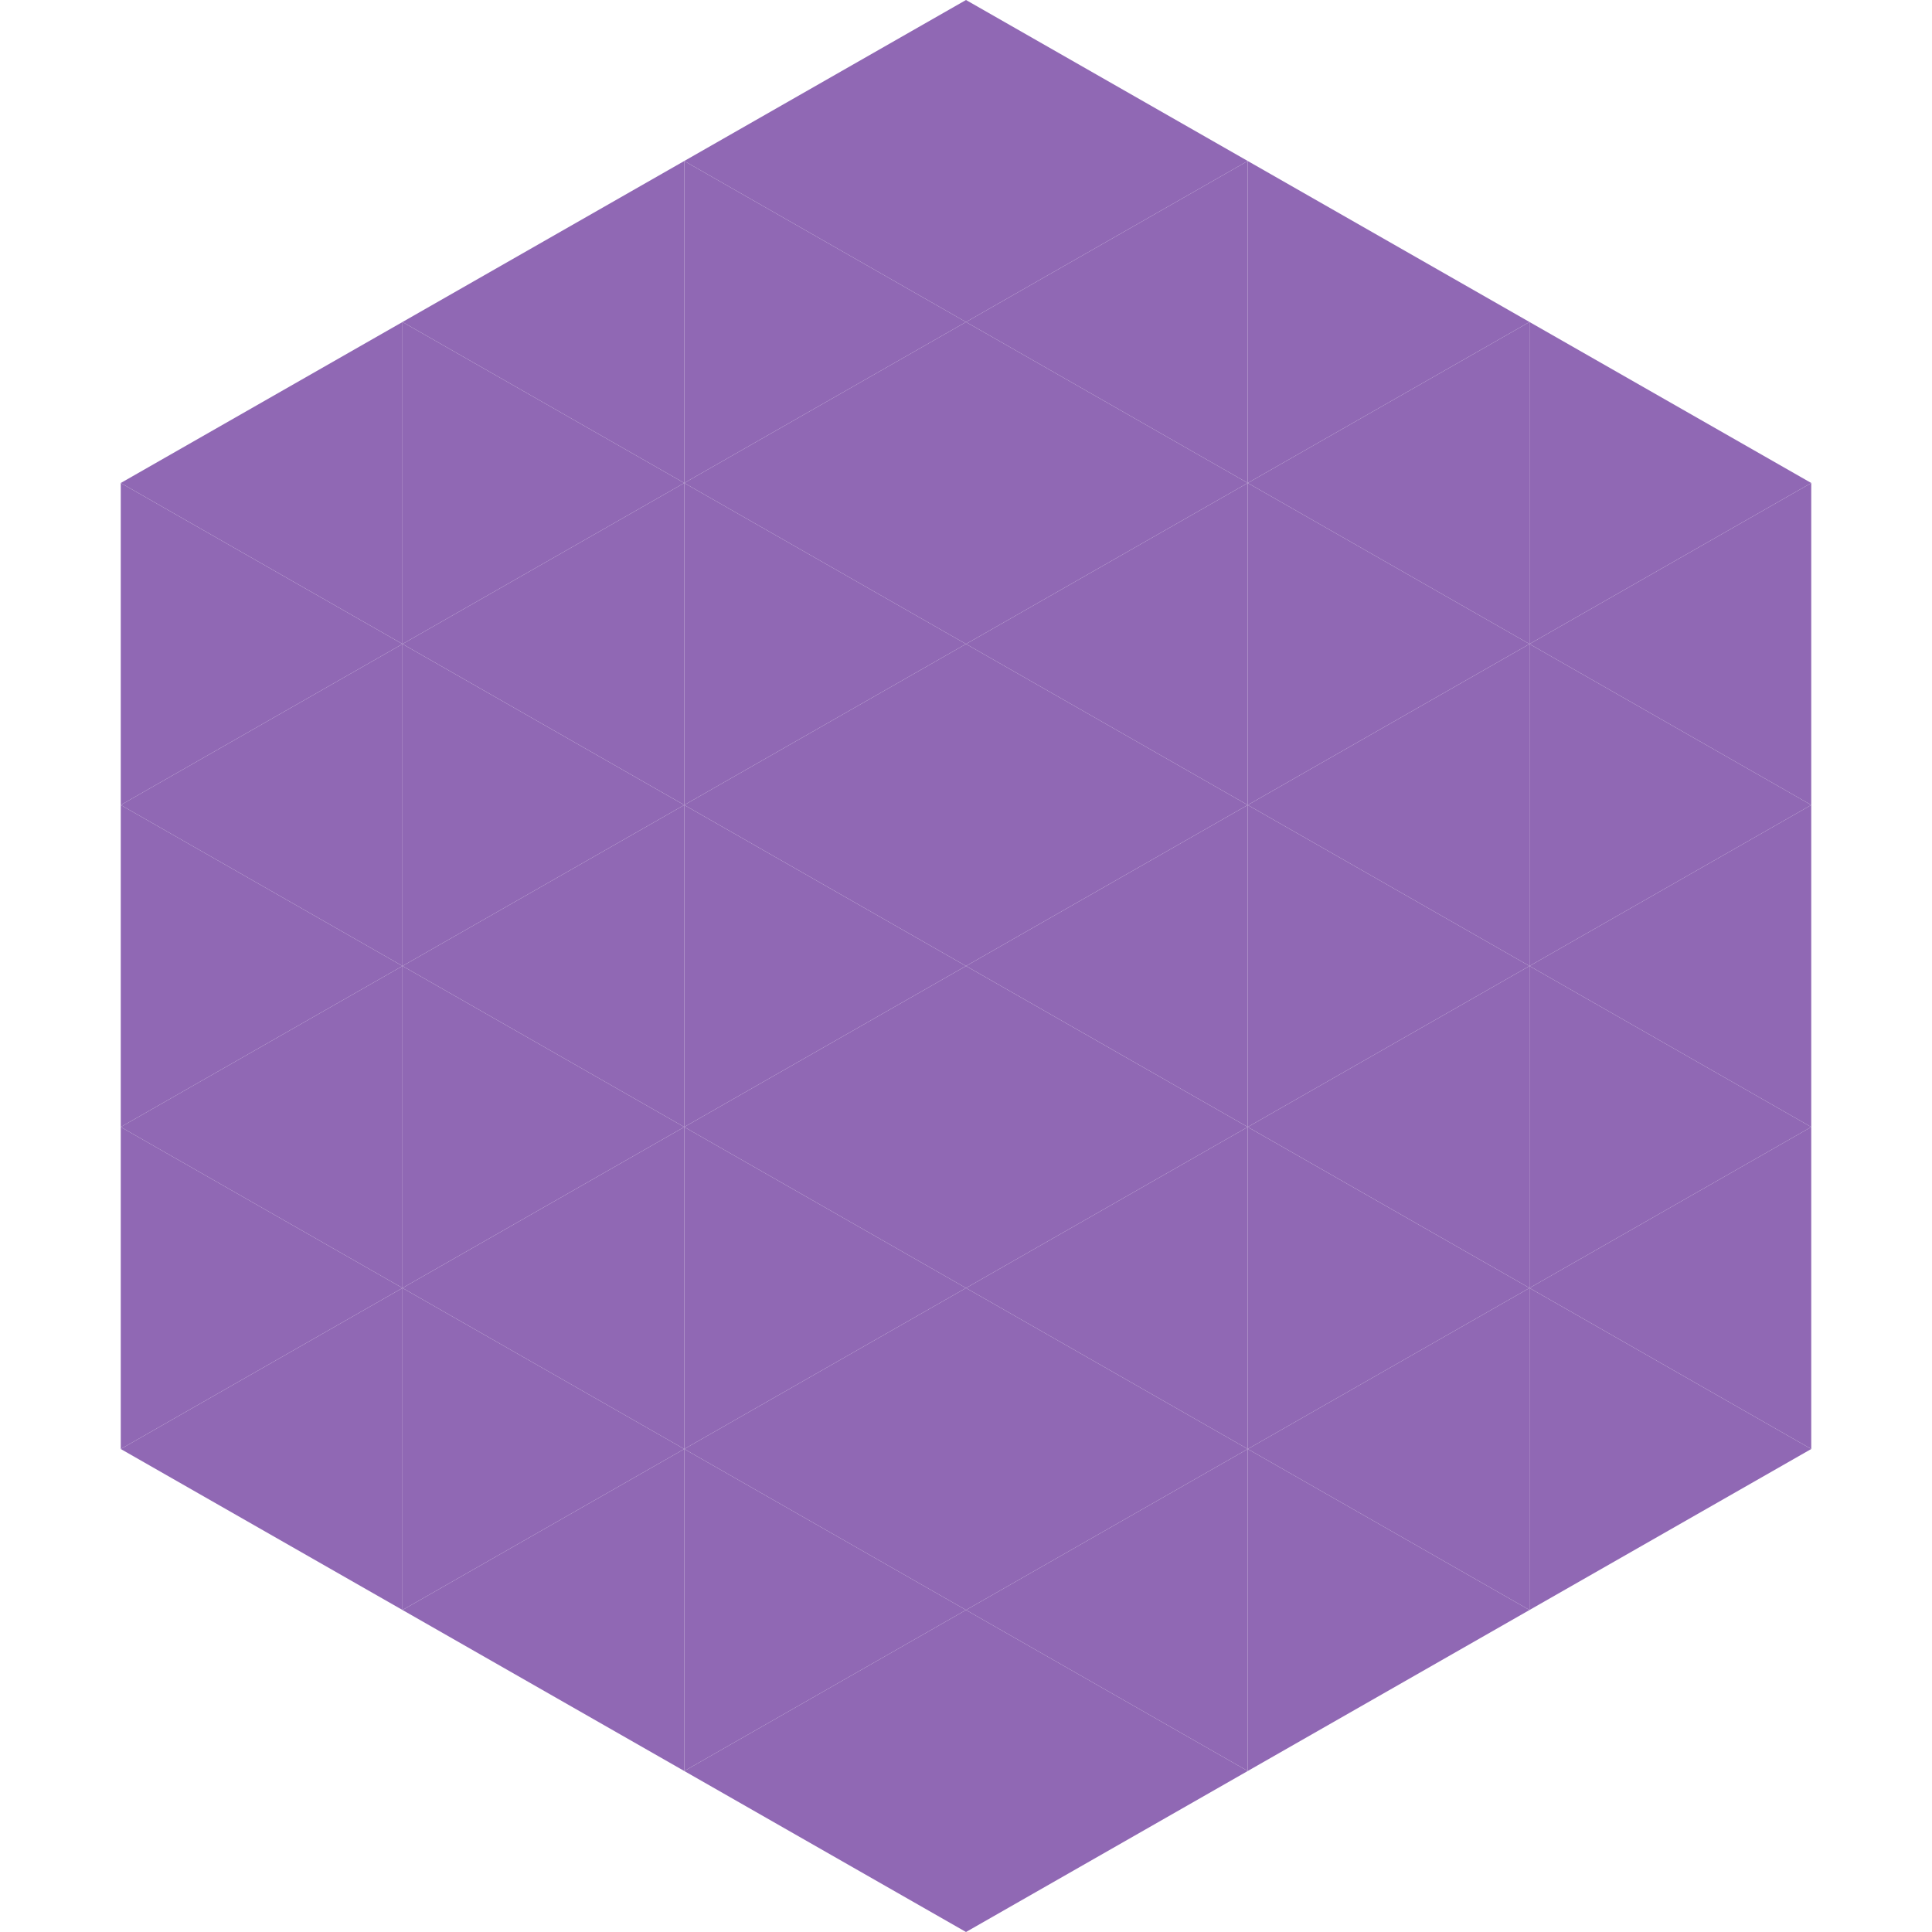
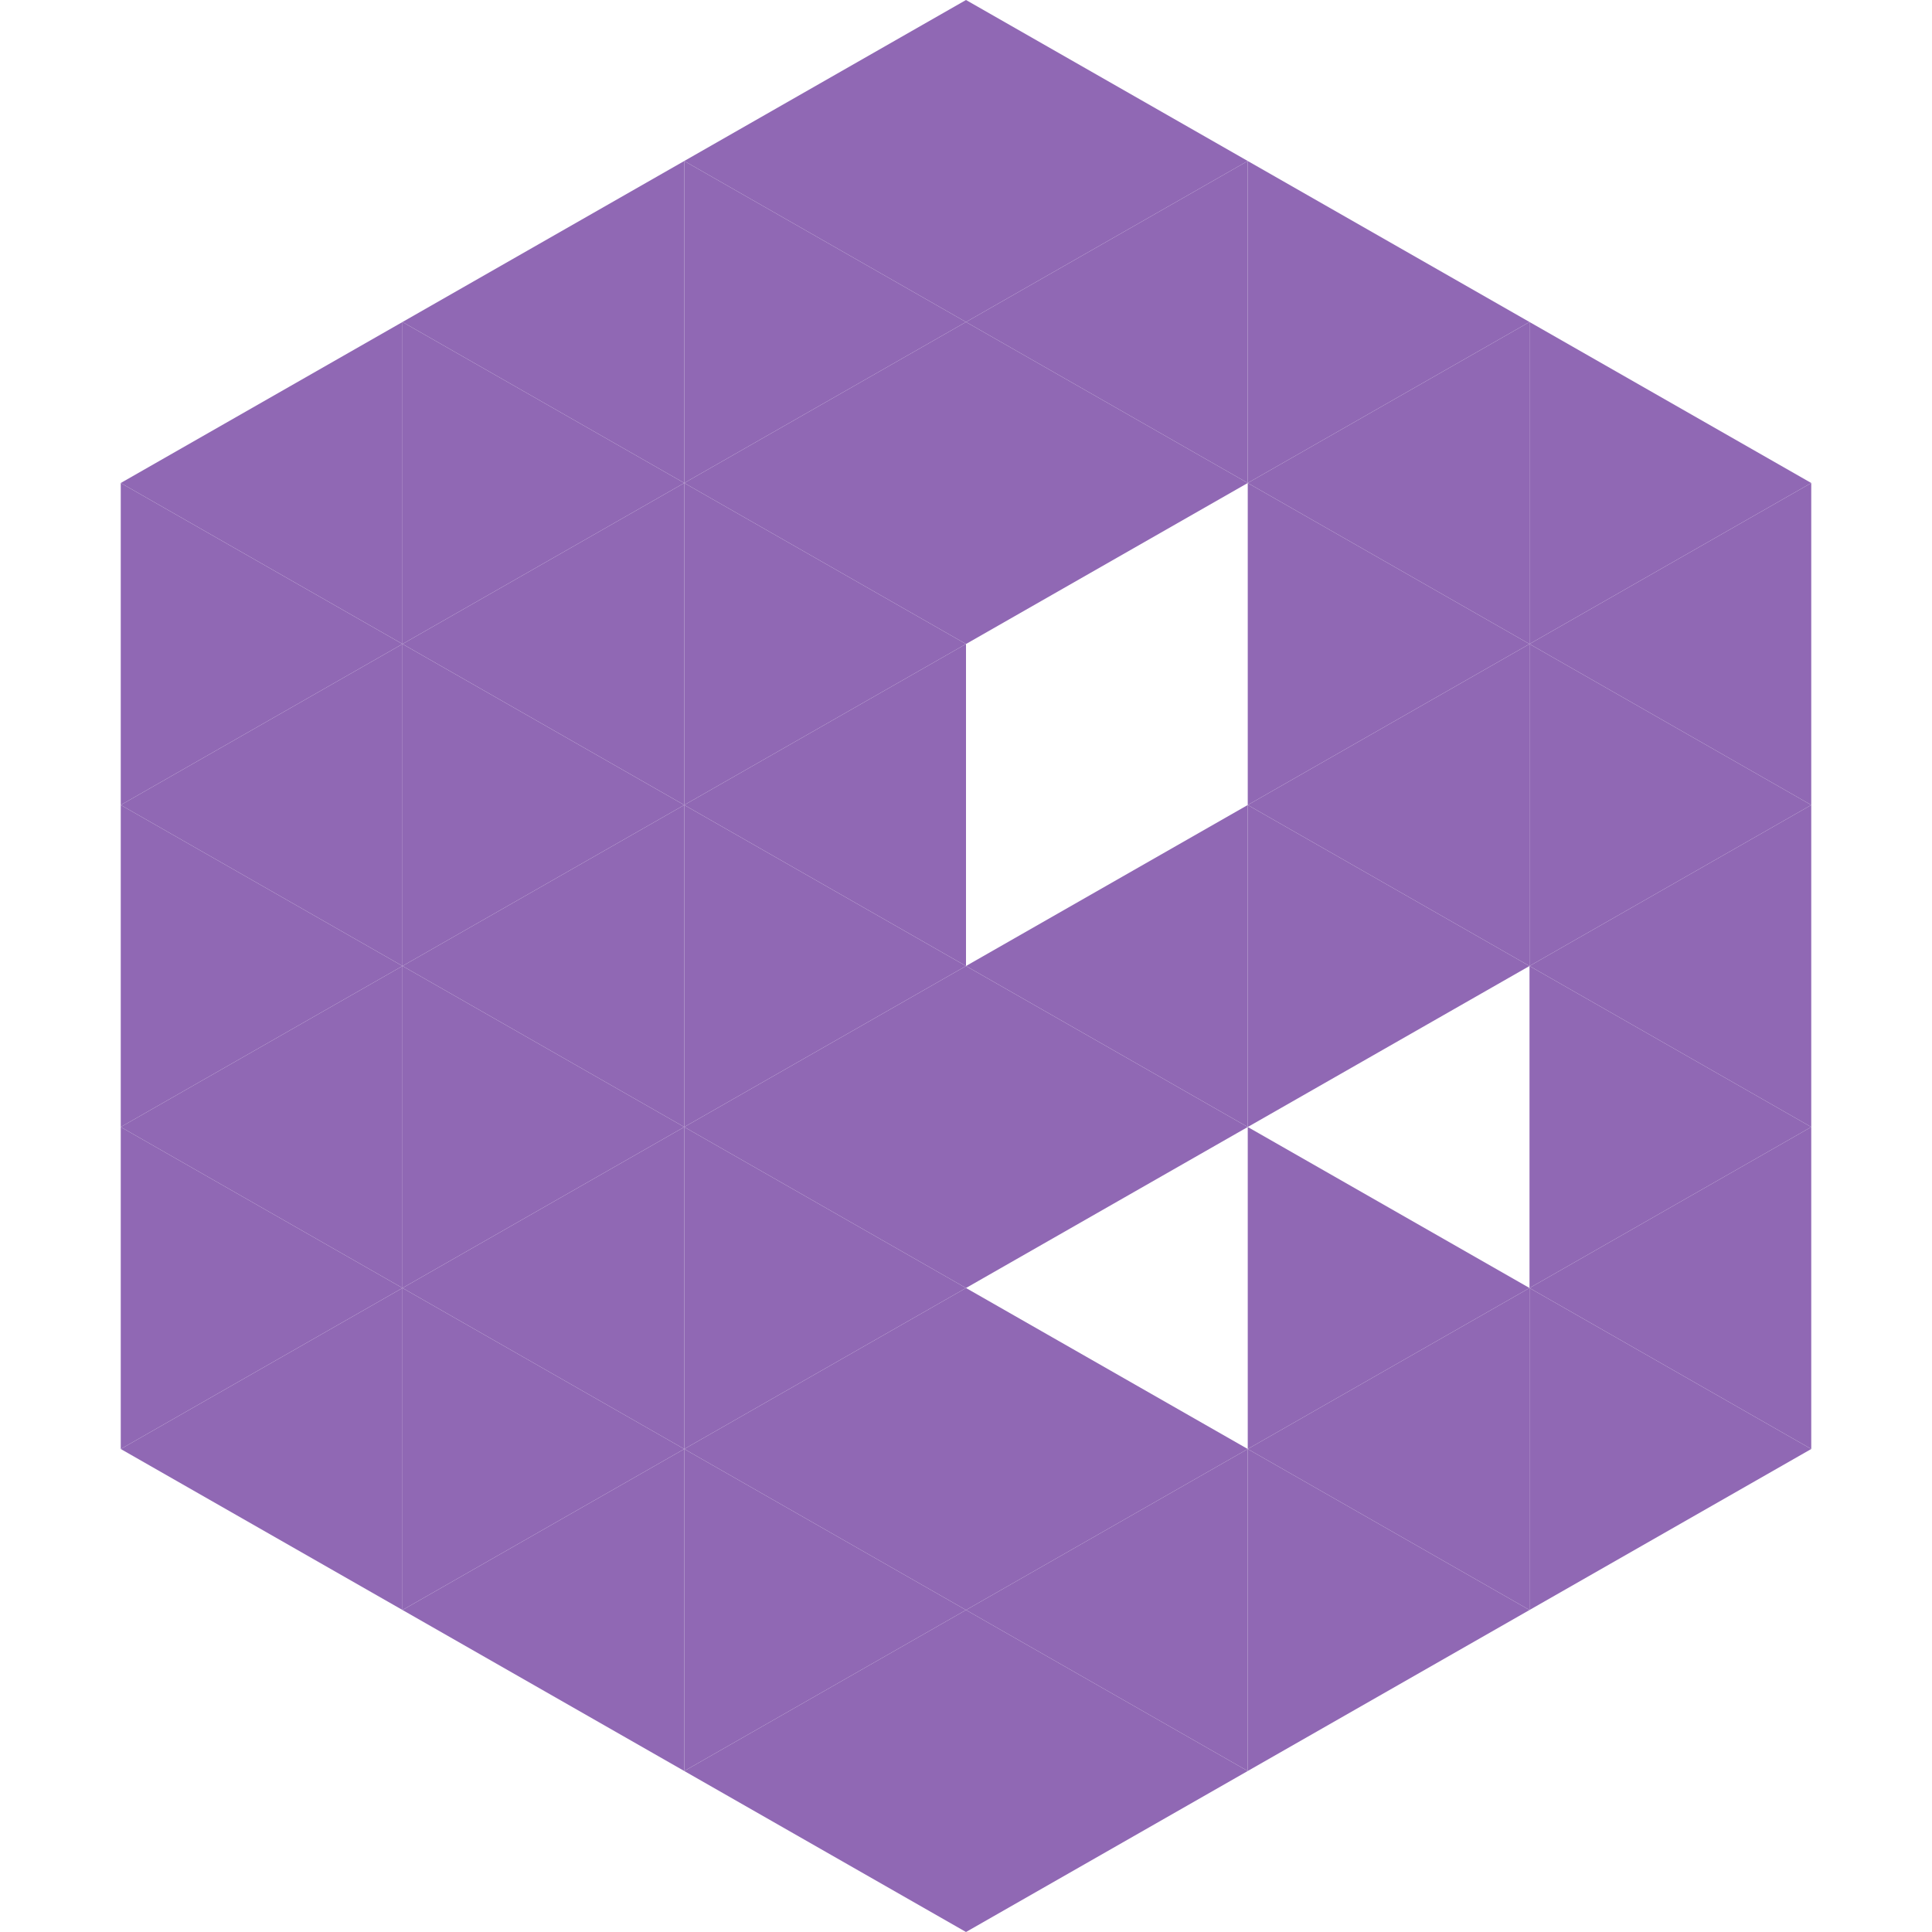
<svg xmlns="http://www.w3.org/2000/svg" width="240" height="240">
  <polygon points="50,40 15,60 50,80" style="fill:rgb(144,104,180)" />
  <polygon points="190,40 225,60 190,80" style="fill:rgb(144,104,180)" />
  <polygon points="15,60 50,80 15,100" style="fill:rgb(144,104,180)" />
  <polygon points="225,60 190,80 225,100" style="fill:rgb(144,104,180)" />
  <polygon points="50,80 15,100 50,120" style="fill:rgb(144,104,180)" />
  <polygon points="190,80 225,100 190,120" style="fill:rgb(144,104,180)" />
  <polygon points="15,100 50,120 15,140" style="fill:rgb(144,104,180)" />
  <polygon points="225,100 190,120 225,140" style="fill:rgb(144,104,180)" />
  <polygon points="50,120 15,140 50,160" style="fill:rgb(144,104,180)" />
  <polygon points="190,120 225,140 190,160" style="fill:rgb(144,104,180)" />
  <polygon points="15,140 50,160 15,180" style="fill:rgb(144,104,180)" />
  <polygon points="225,140 190,160 225,180" style="fill:rgb(144,104,180)" />
  <polygon points="50,160 15,180 50,200" style="fill:rgb(144,104,180)" />
  <polygon points="190,160 225,180 190,200" style="fill:rgb(144,104,180)" />
  <polygon points="15,180 50,200 15,220" style="fill:rgb(255,255,255); fill-opacity:0" />
  <polygon points="225,180 190,200 225,220" style="fill:rgb(255,255,255); fill-opacity:0" />
  <polygon points="50,0 85,20 50,40" style="fill:rgb(255,255,255); fill-opacity:0" />
  <polygon points="190,0 155,20 190,40" style="fill:rgb(255,255,255); fill-opacity:0" />
  <polygon points="85,20 50,40 85,60" style="fill:rgb(144,104,180)" />
  <polygon points="155,20 190,40 155,60" style="fill:rgb(144,104,180)" />
  <polygon points="50,40 85,60 50,80" style="fill:rgb(144,104,180)" />
  <polygon points="190,40 155,60 190,80" style="fill:rgb(144,104,180)" />
  <polygon points="85,60 50,80 85,100" style="fill:rgb(144,104,180)" />
  <polygon points="155,60 190,80 155,100" style="fill:rgb(144,104,180)" />
  <polygon points="50,80 85,100 50,120" style="fill:rgb(144,104,180)" />
  <polygon points="190,80 155,100 190,120" style="fill:rgb(144,104,180)" />
  <polygon points="85,100 50,120 85,140" style="fill:rgb(144,104,180)" />
  <polygon points="155,100 190,120 155,140" style="fill:rgb(144,104,180)" />
  <polygon points="50,120 85,140 50,160" style="fill:rgb(144,104,180)" />
-   <polygon points="190,120 155,140 190,160" style="fill:rgb(144,104,180)" />
  <polygon points="85,140 50,160 85,180" style="fill:rgb(144,104,180)" />
  <polygon points="155,140 190,160 155,180" style="fill:rgb(144,104,180)" />
  <polygon points="50,160 85,180 50,200" style="fill:rgb(144,104,180)" />
  <polygon points="190,160 155,180 190,200" style="fill:rgb(144,104,180)" />
  <polygon points="85,180 50,200 85,220" style="fill:rgb(144,104,180)" />
  <polygon points="155,180 190,200 155,220" style="fill:rgb(144,104,180)" />
  <polygon points="120,0 85,20 120,40" style="fill:rgb(144,104,180)" />
  <polygon points="120,0 155,20 120,40" style="fill:rgb(144,104,180)" />
  <polygon points="85,20 120,40 85,60" style="fill:rgb(144,104,180)" />
  <polygon points="155,20 120,40 155,60" style="fill:rgb(144,104,180)" />
  <polygon points="120,40 85,60 120,80" style="fill:rgb(144,104,180)" />
  <polygon points="120,40 155,60 120,80" style="fill:rgb(144,104,180)" />
  <polygon points="85,60 120,80 85,100" style="fill:rgb(144,104,180)" />
-   <polygon points="155,60 120,80 155,100" style="fill:rgb(144,104,180)" />
  <polygon points="120,80 85,100 120,120" style="fill:rgb(144,104,180)" />
-   <polygon points="120,80 155,100 120,120" style="fill:rgb(144,104,180)" />
  <polygon points="85,100 120,120 85,140" style="fill:rgb(144,104,180)" />
  <polygon points="155,100 120,120 155,140" style="fill:rgb(144,104,180)" />
  <polygon points="120,120 85,140 120,160" style="fill:rgb(144,104,180)" />
  <polygon points="120,120 155,140 120,160" style="fill:rgb(144,104,180)" />
  <polygon points="85,140 120,160 85,180" style="fill:rgb(144,104,180)" />
-   <polygon points="155,140 120,160 155,180" style="fill:rgb(144,104,180)" />
  <polygon points="120,160 85,180 120,200" style="fill:rgb(144,104,180)" />
  <polygon points="120,160 155,180 120,200" style="fill:rgb(144,104,180)" />
  <polygon points="85,180 120,200 85,220" style="fill:rgb(144,104,180)" />
  <polygon points="155,180 120,200 155,220" style="fill:rgb(144,104,180)" />
  <polygon points="120,200 85,220 120,240" style="fill:rgb(144,104,180)" />
  <polygon points="120,200 155,220 120,240" style="fill:rgb(144,104,180)" />
  <polygon points="85,220 120,240 85,260" style="fill:rgb(255,255,255); fill-opacity:0" />
  <polygon points="155,220 120,240 155,260" style="fill:rgb(255,255,255); fill-opacity:0" />
</svg>